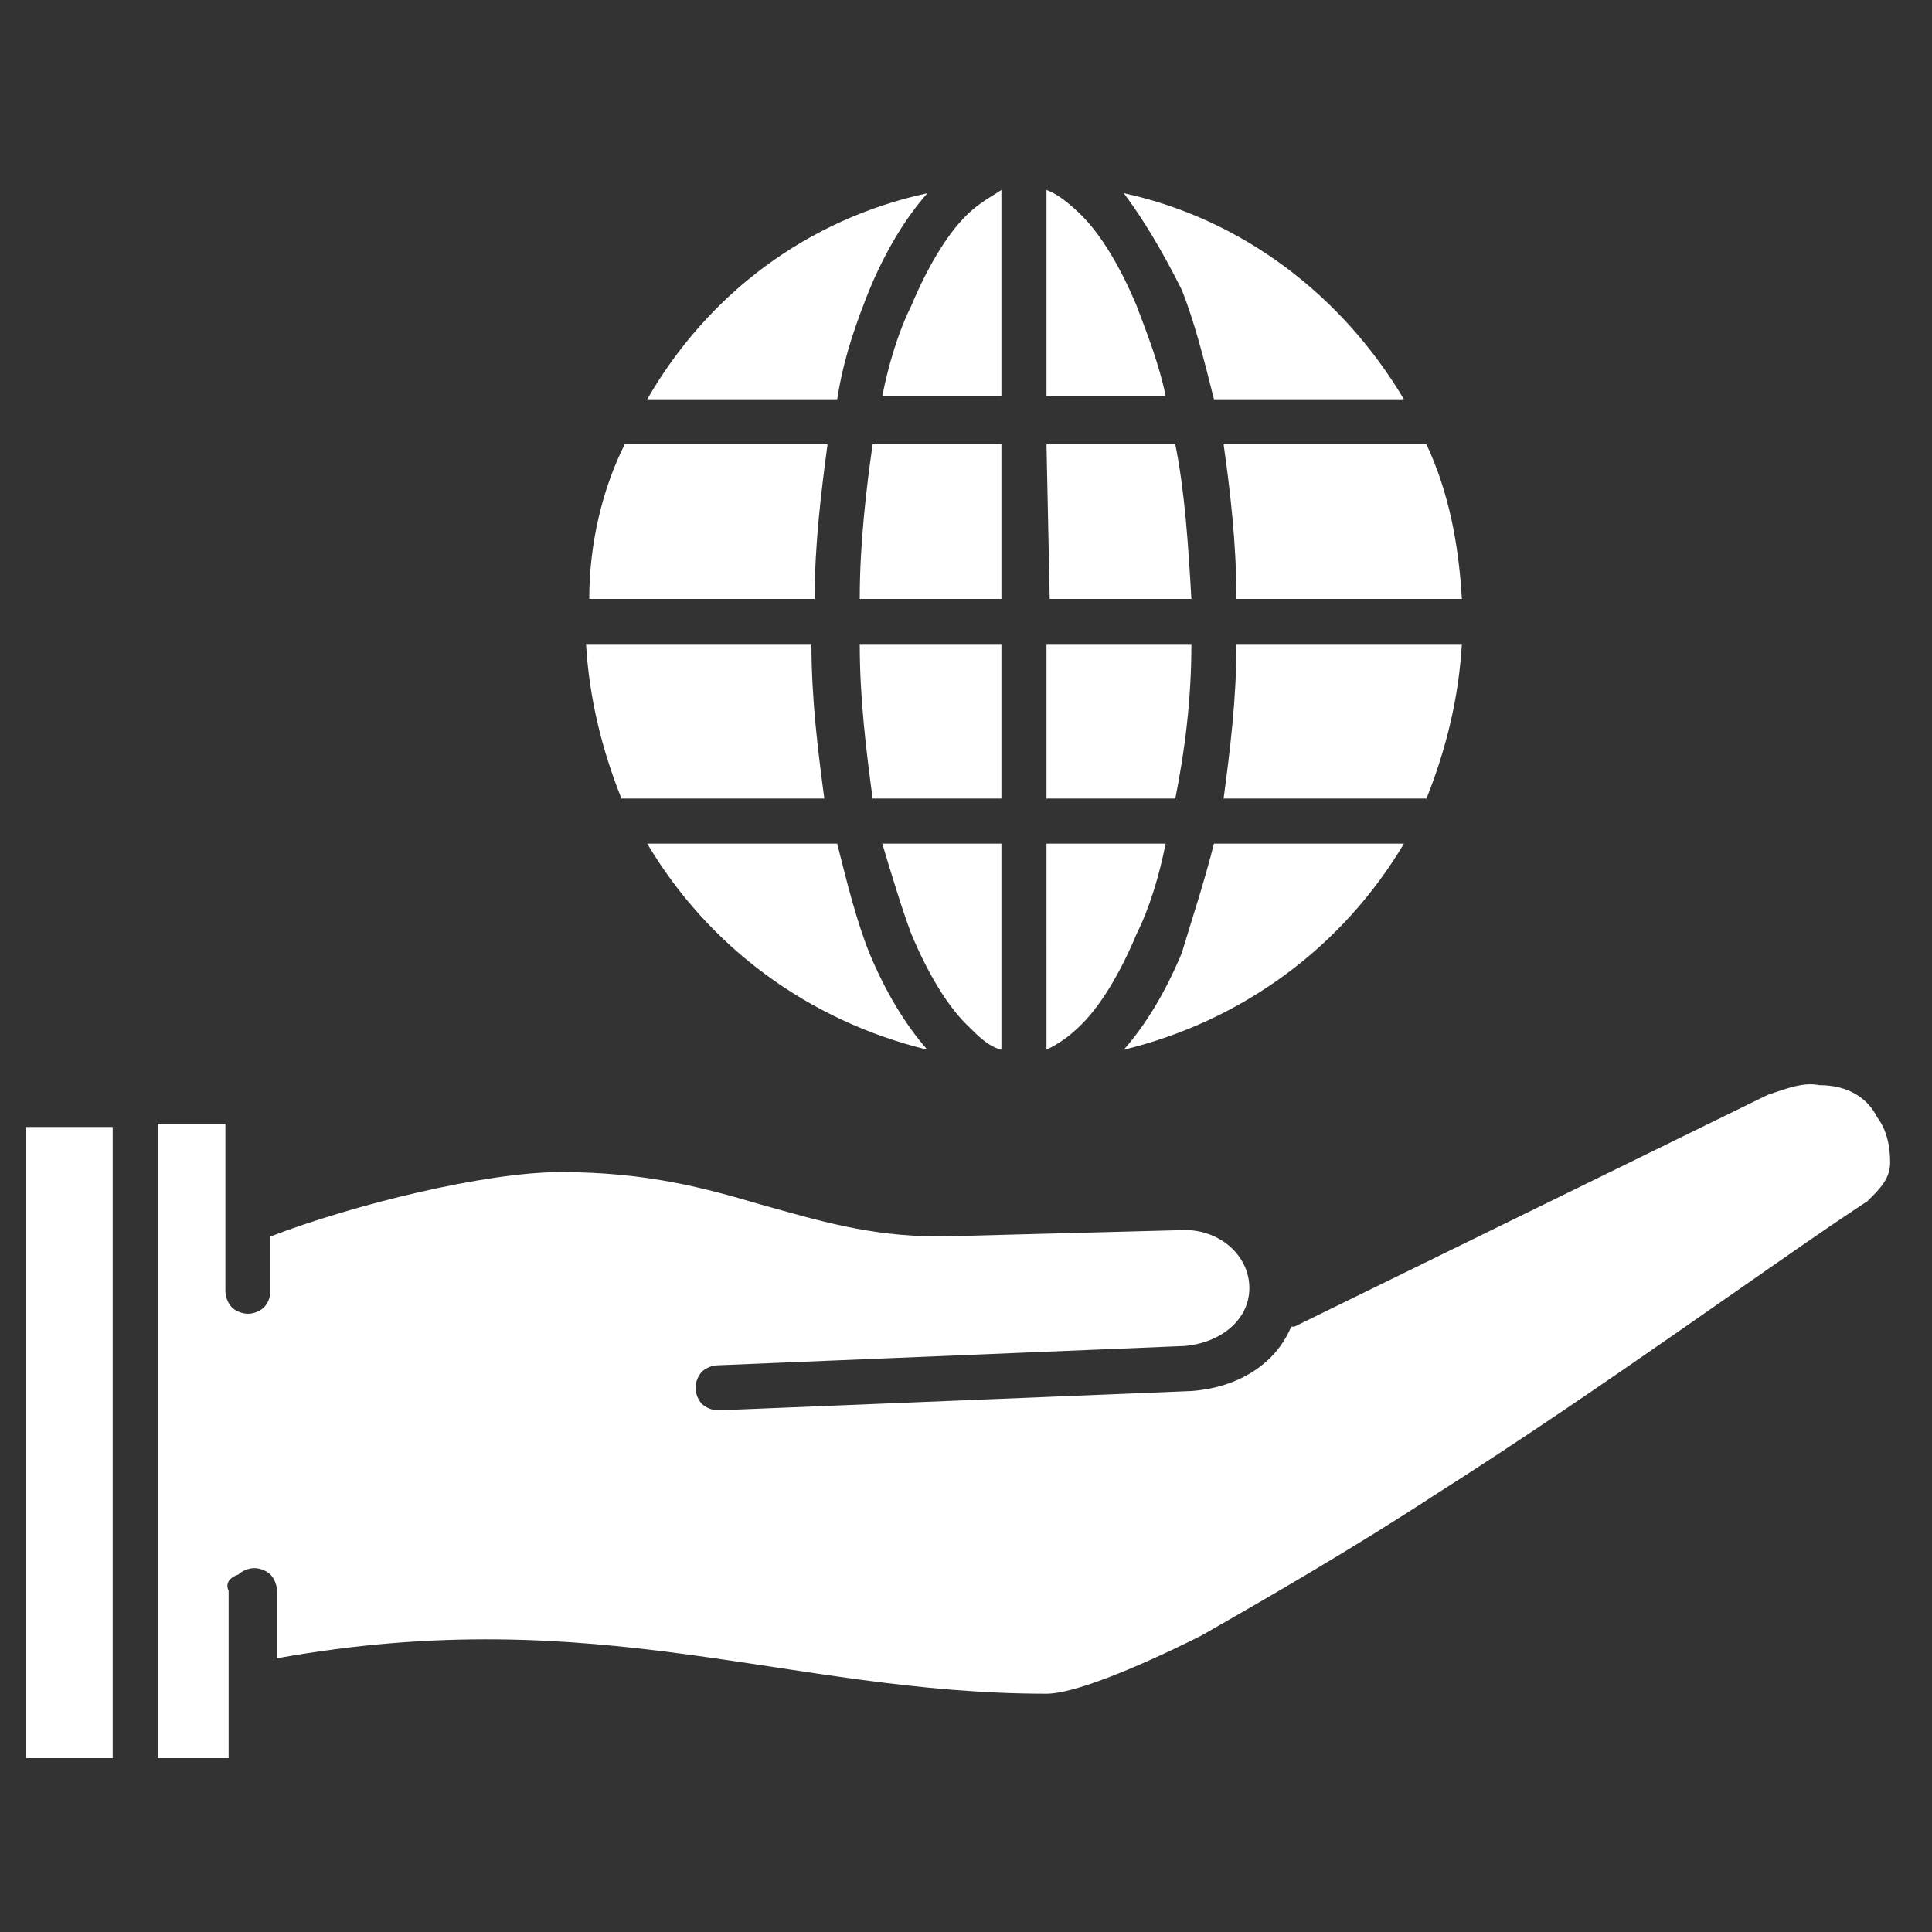
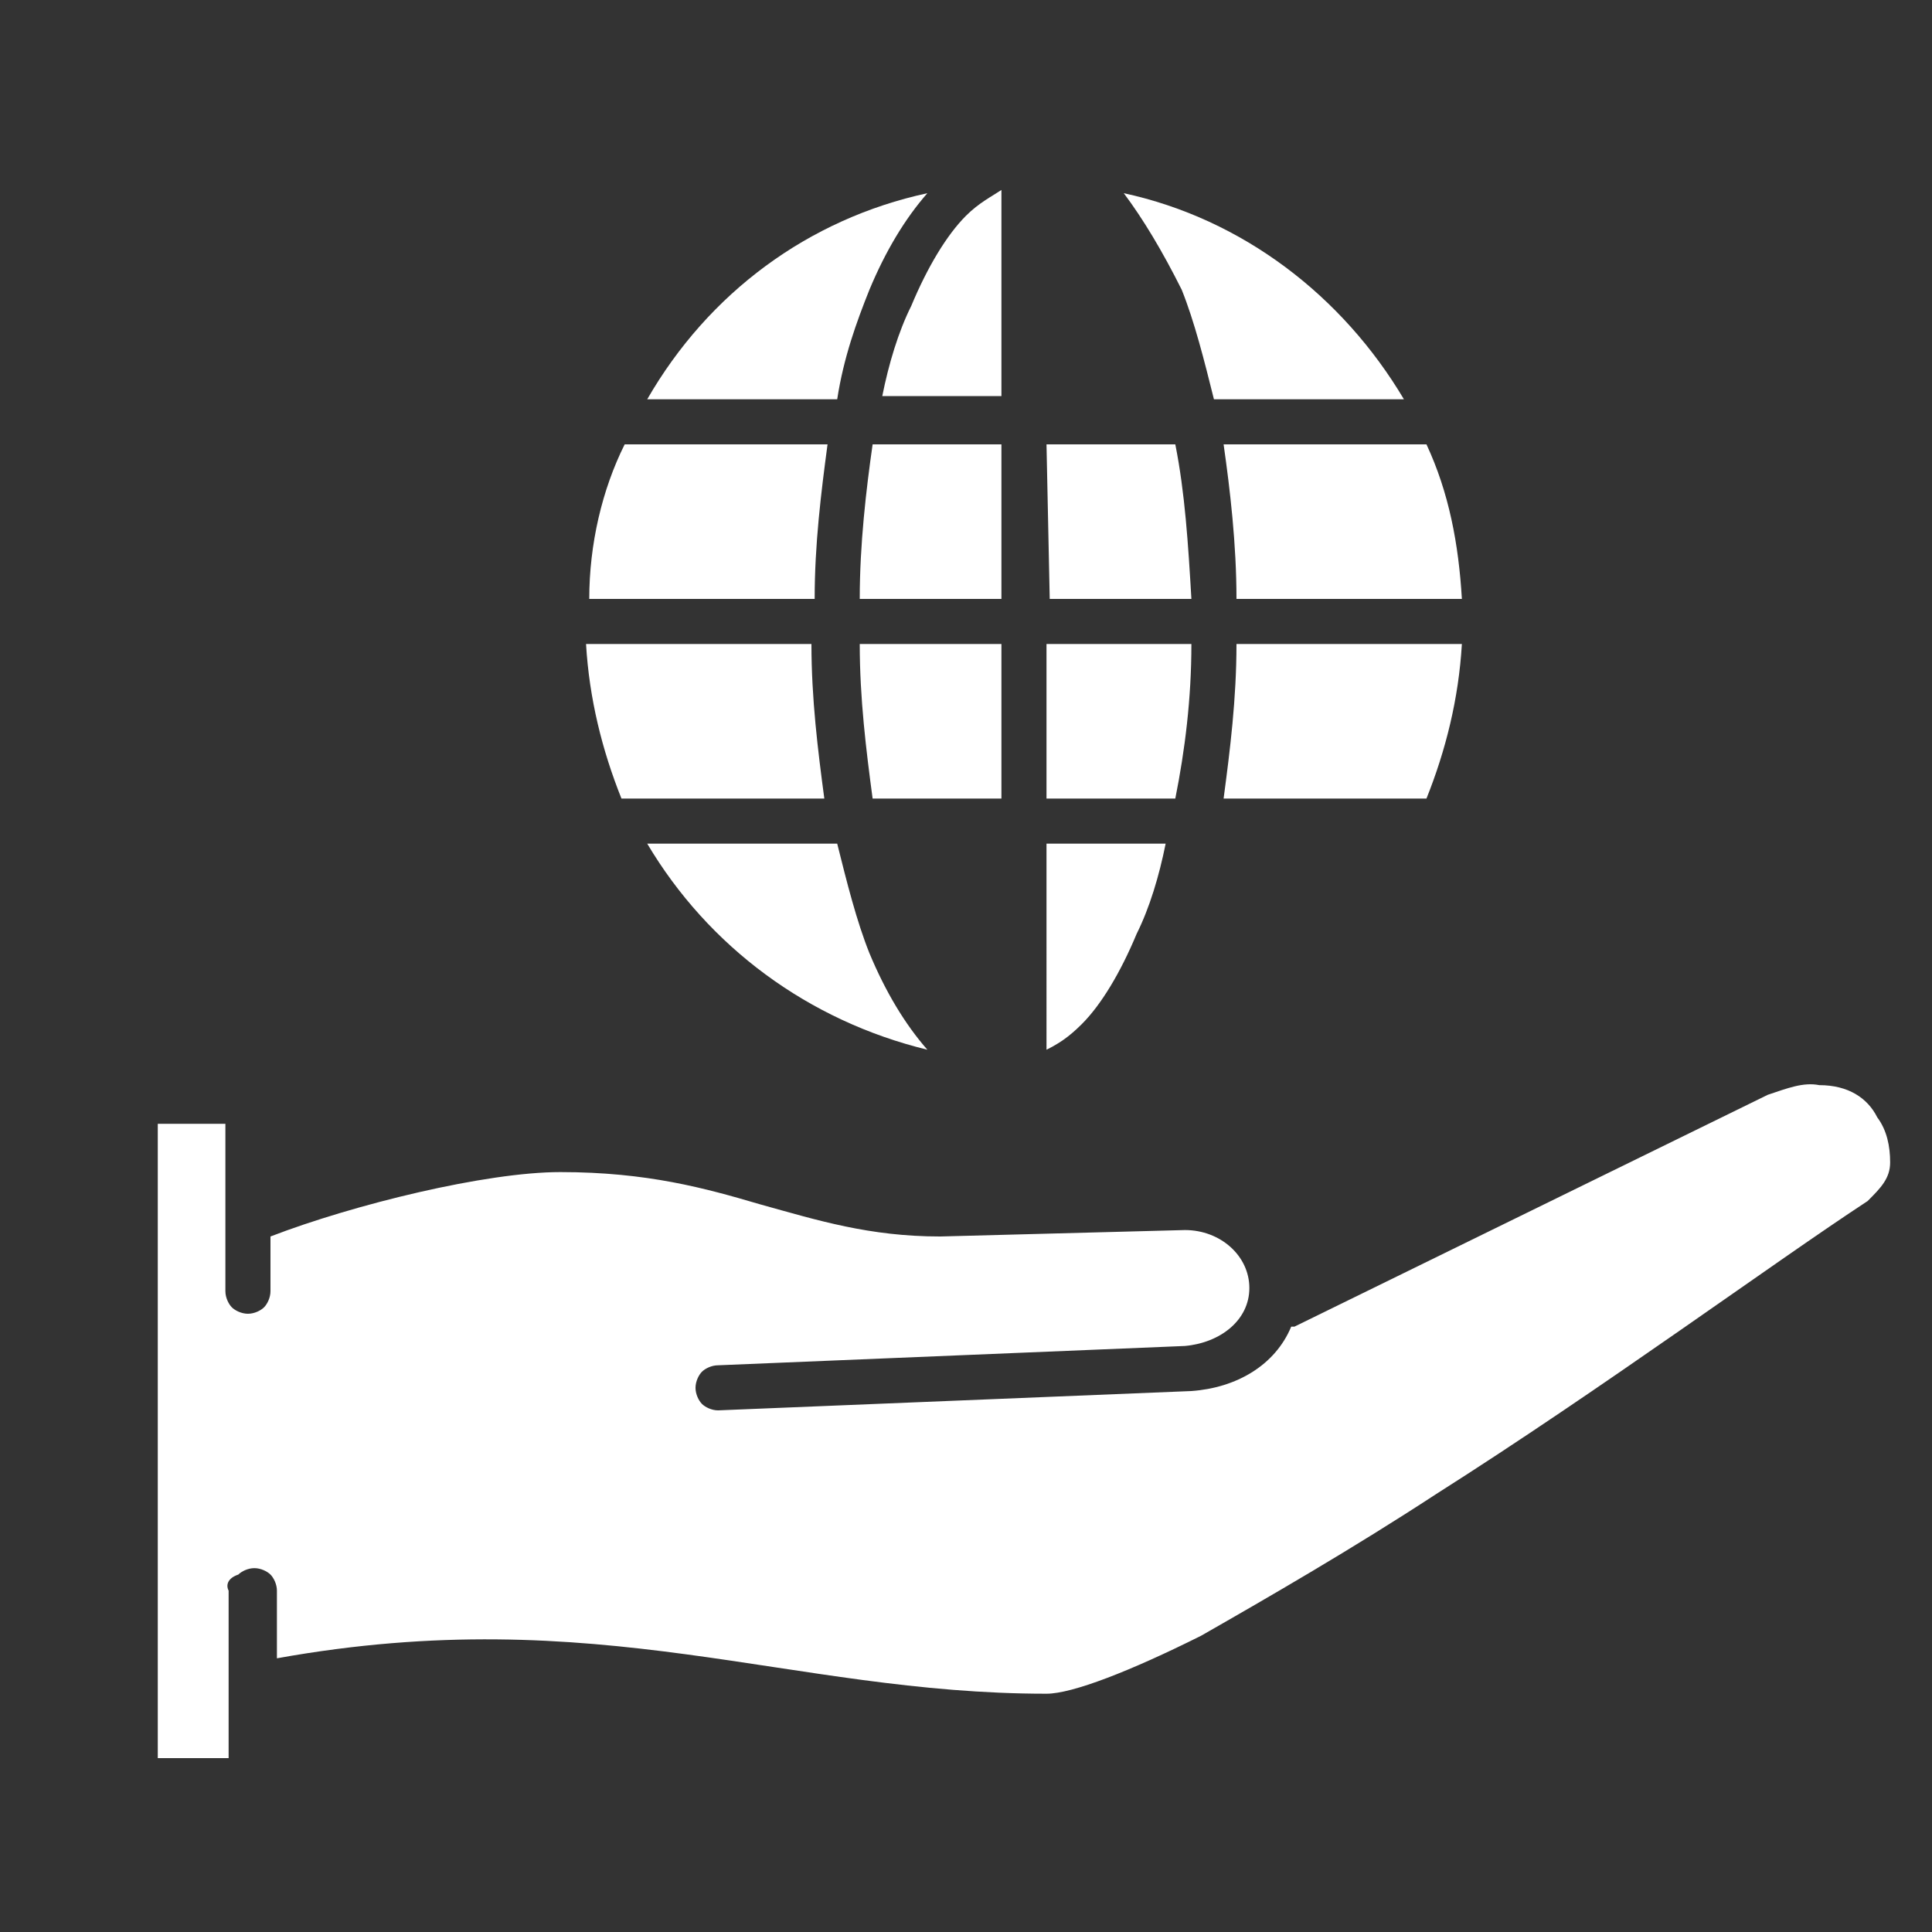
<svg xmlns="http://www.w3.org/2000/svg" xmlns:xlink="http://www.w3.org/1999/xlink" version="1.1" id="Layer_2_00000078005184582824824010000017960994217418292645_" x="0px" y="0px" viewBox="0 0 60 60" style="enable-background:new 0 0 60 60;" xml:space="preserve">
  <rect x="0" y="0" width="60" height="60" fill="#333333" stroke="none" />
  <style type="text/css">
	.st0{clip-path:url(#SVGID_00000109732721491988344100000006145956176453499069_);}
	.st1{clip-path:url(#SVGID_00000068677297599116469610000001495918357974250668_);}
	.st2{fill-rule:evenodd;clip-rule:evenodd;fill:#FFFFFF;}
	.st3{fill:#FFFFFF;}
</style>
  <g id="Layer_1-2">
    <g>
      <defs>
        <rect id="SVGID_1_" y="3.3" width="60" height="53.3" />
      </defs>
      <clipPath id="SVGID_00000168097379834289658180000017702702134447456685_">
        <use xlink:href="#SVGID_1_" style="overflow:visible;" />
      </clipPath>
      <g style="clip-path:url(#SVGID_00000168097379834289658180000017702702134447456685_);">
        <g>
          <defs>
            <rect id="SVGID_00000075841777435339037570000012817357061598172553_" y="3.3" width="60" height="53.3" />
          </defs>
          <clipPath id="SVGID_00000148662965253856619650000015344397486647545489_">
            <use xlink:href="#SVGID_00000075841777435339037570000012817357061598172553_" style="overflow:visible;" />
          </clipPath>
          <g style="clip-path:url(#SVGID_00000148662965253856619650000015344397486647545489_);">
            <path class="st2" d="M56.5,33.7c0.9,0,1.5,0.4,1.8,1c0.3,0.4,0.4,0.9,0.4,1.4c0,0.5-0.3,0.8-0.7,1.2l0,0       c-2.9,1.9-8.2,5.8-13.4,9.1c-2.6,1.7-5.2,3.2-7.3,4.4c-2.2,1.1-4,1.8-4.8,1.8l0,0c-8,0-13.9-2.9-23.9-1.1v-2.1       c0-0.2-0.1-0.4-0.2-0.5c-0.1-0.1-0.3-0.2-0.5-0.2s-0.4,0.1-0.5,0.2C7.1,49,7,49.2,7.1,49.4v5.2H4.9V34.9h2.1v5.2       c0,0.2,0.1,0.4,0.2,0.5c0.1,0.1,0.3,0.2,0.5,0.2s0.4-0.1,0.5-0.2c0.1-0.1,0.2-0.3,0.2-0.5v-1.7c2.6-1,6.7-2,9-2       c2.7,0,4.5,0.5,6.2,1c1.8,0.5,3.4,1,5.6,1h0l7.6-0.2l0,0c1.1,0,2,0.8,2,1.8s-0.9,1.7-2,1.8l-14.5,0.6l0,0       c-0.2,0-0.4,0.1-0.5,0.2s-0.2,0.3-0.2,0.5c0,0.2,0.1,0.4,0.2,0.5c0.1,0.1,0.3,0.2,0.5,0.2L37,43.2c1.4-0.1,2.6-0.8,3.1-2l0,0       c0,0,0,0,0.1,0L54.9,34l0,0C55.5,33.8,56,33.6,56.5,33.7L56.5,33.7L56.5,33.7z" />
-             <rect x="0.8" y="35" class="st3" width="2.7" height="19.6" />
            <path class="st2" d="M31.1,5.9v6.4h-3.7c0.2-1,0.5-2,0.9-2.8c0.5-1.2,1.1-2.2,1.7-2.8C30.4,6.3,30.8,6.1,31.1,5.9L31.1,5.9       L31.1,5.9z" />
-             <path class="st2" d="M32.5,5.9c0.3,0.1,0.7,0.4,1.1,0.8c0.6,0.6,1.2,1.6,1.7,2.8c0.3,0.8,0.7,1.8,0.9,2.8h-3.7L32.5,5.9       L32.5,5.9z" />
            <path class="st2" d="M28.8,6c-0.7,0.8-1.3,1.8-1.8,3c-0.4,1-0.8,2.1-1,3.4h-5.9C22,9.1,25.1,6.8,28.8,6L28.8,6L28.8,6z" />
            <path class="st2" d="M34.9,6c3.7,0.8,6.8,3.2,8.7,6.4h-5.9c-0.3-1.2-0.6-2.4-1-3.4C36.1,7.8,35.5,6.8,34.9,6L34.9,6z" />
            <path class="st2" d="M19.4,13.8h6.3c-0.2,1.5-0.4,3.1-0.4,4.8h-7C18.3,16.9,18.7,15.2,19.4,13.8z" />
            <path class="st2" d="M27.1,13.8h4v4.8h-4.4C26.7,16.9,26.9,15.2,27.1,13.8L27.1,13.8L27.1,13.8z" />
            <path class="st2" d="M32.5,13.8h4c0.3,1.5,0.4,3.1,0.5,4.8h-4.4L32.5,13.8L32.5,13.8z" />
            <path class="st2" d="M38,13.8h6.3c0.7,1.5,1,3.1,1.1,4.8h-7C38.4,16.9,38.2,15.2,38,13.8z" />
            <path class="st2" d="M18.2,20h7c0,1.7,0.2,3.3,0.4,4.8h-6.3C18.7,23.3,18.3,21.7,18.2,20z" />
            <path class="st2" d="M26.7,20h4.4v4.8h-4C26.9,23.3,26.7,21.7,26.7,20L26.7,20L26.7,20z" />
            <path class="st2" d="M32.5,20H37c0,1.7-0.2,3.3-0.5,4.8h-4L32.5,20L32.5,20z" />
            <path class="st2" d="M38.4,20h7c-0.1,1.7-0.5,3.3-1.1,4.8H38C38.2,23.3,38.4,21.7,38.4,20C38.4,20,38.4,20,38.4,20z" />
            <path class="st2" d="M20.1,26.2H26c0.3,1.2,0.6,2.4,1,3.4c0.5,1.2,1.1,2.2,1.8,3C25.1,31.7,22,29.4,20.1,26.2z" />
-             <path class="st2" d="M27.4,26.2h3.7v6.4c-0.4-0.1-0.7-0.4-1.1-0.8c-0.6-0.6-1.2-1.6-1.7-2.8C28,28.2,27.7,27.2,27.4,26.2       L27.4,26.2L27.4,26.2z" />
            <path class="st2" d="M32.5,26.2h3.7c-0.2,1-0.5,2-0.9,2.8c-0.5,1.2-1.1,2.2-1.7,2.8c-0.4,0.4-0.7,0.6-1.1,0.8L32.5,26.2       L32.5,26.2z" />
-             <path class="st2" d="M37.7,26.2h5.9c-1.9,3.2-5,5.5-8.7,6.4c0.7-0.8,1.3-1.8,1.8-3C37,28.6,37.4,27.4,37.7,26.2       C37.7,26.2,37.7,26.2,37.7,26.2z" />
          </g>
        </g>
      </g>
    </g>
  </g>
</svg>